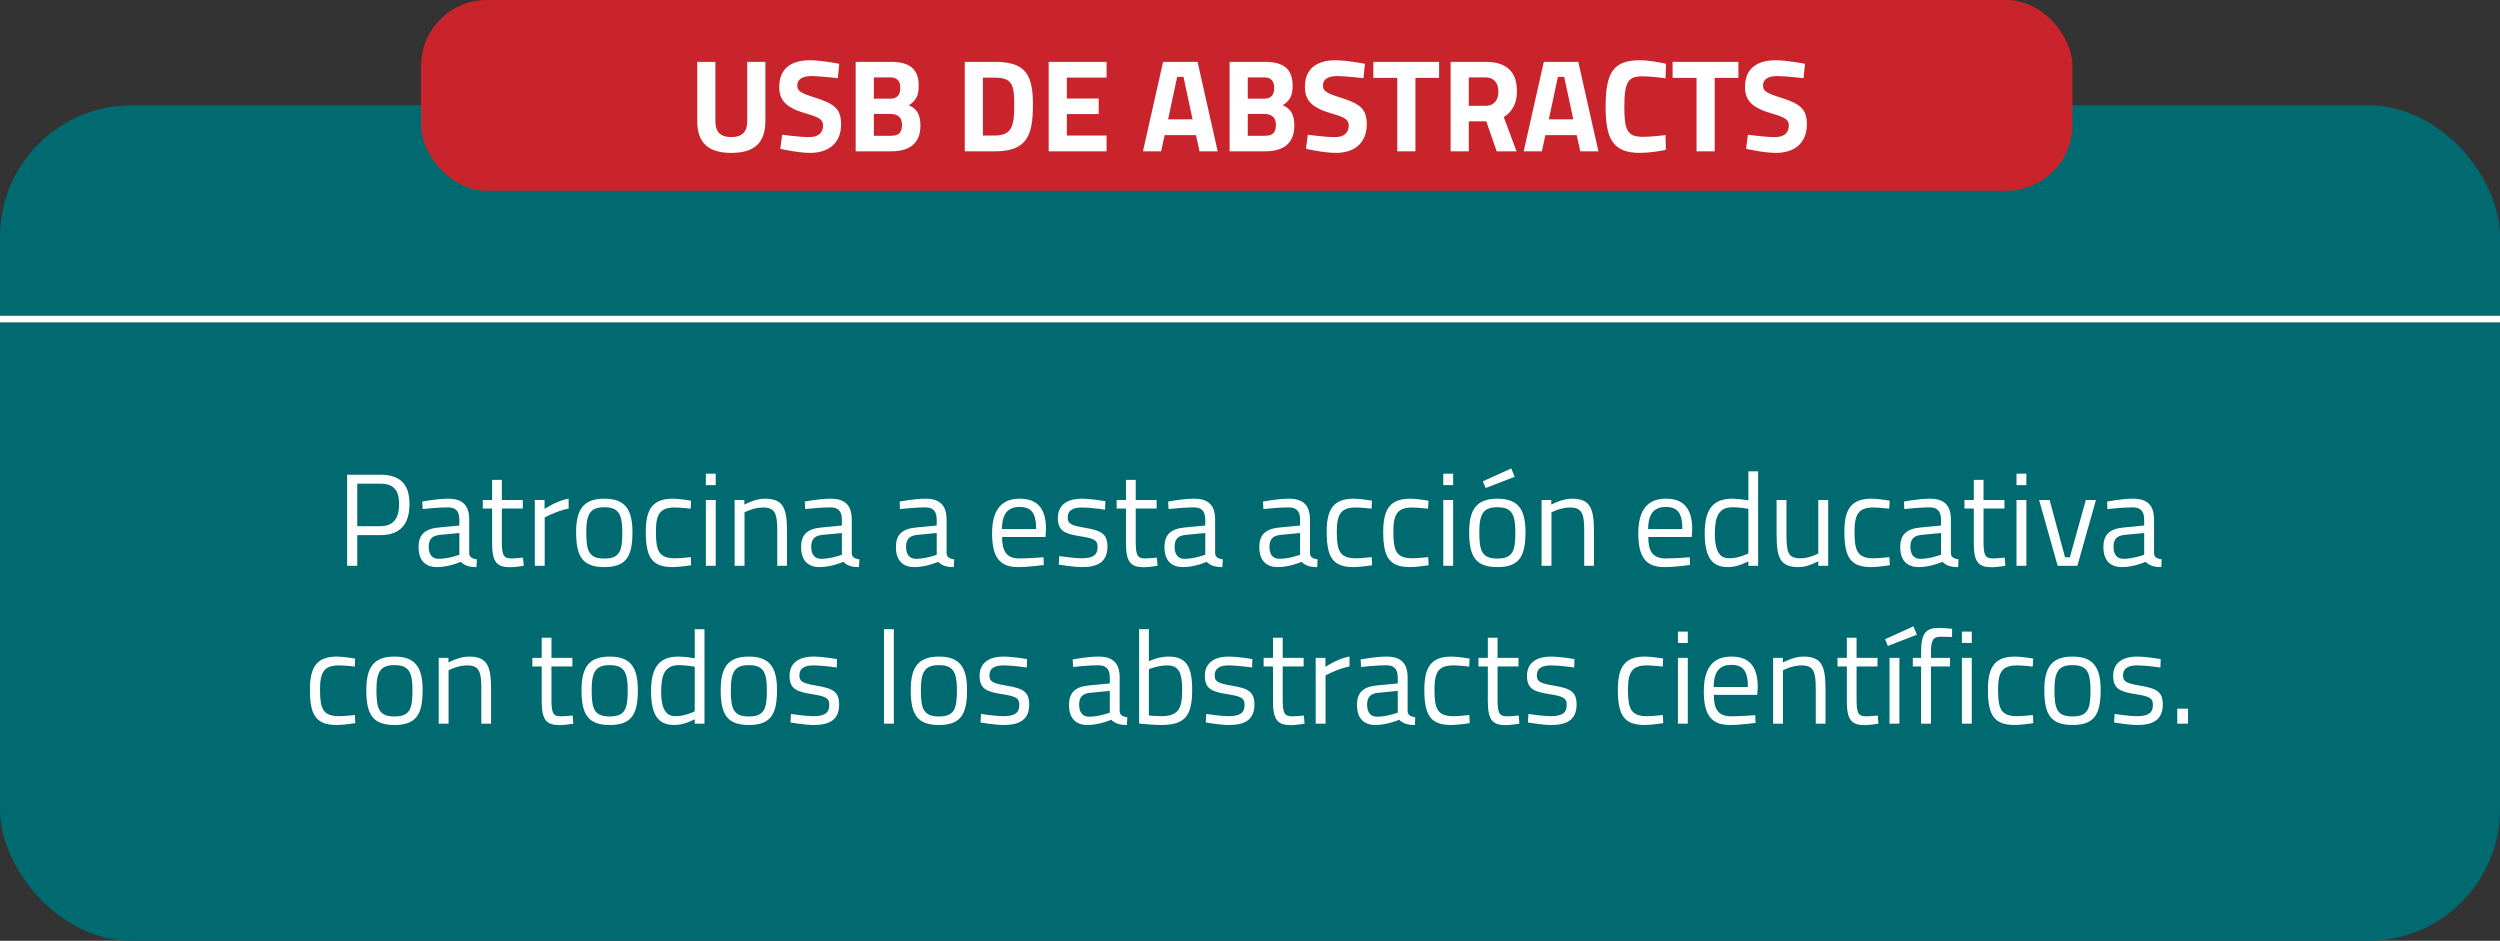
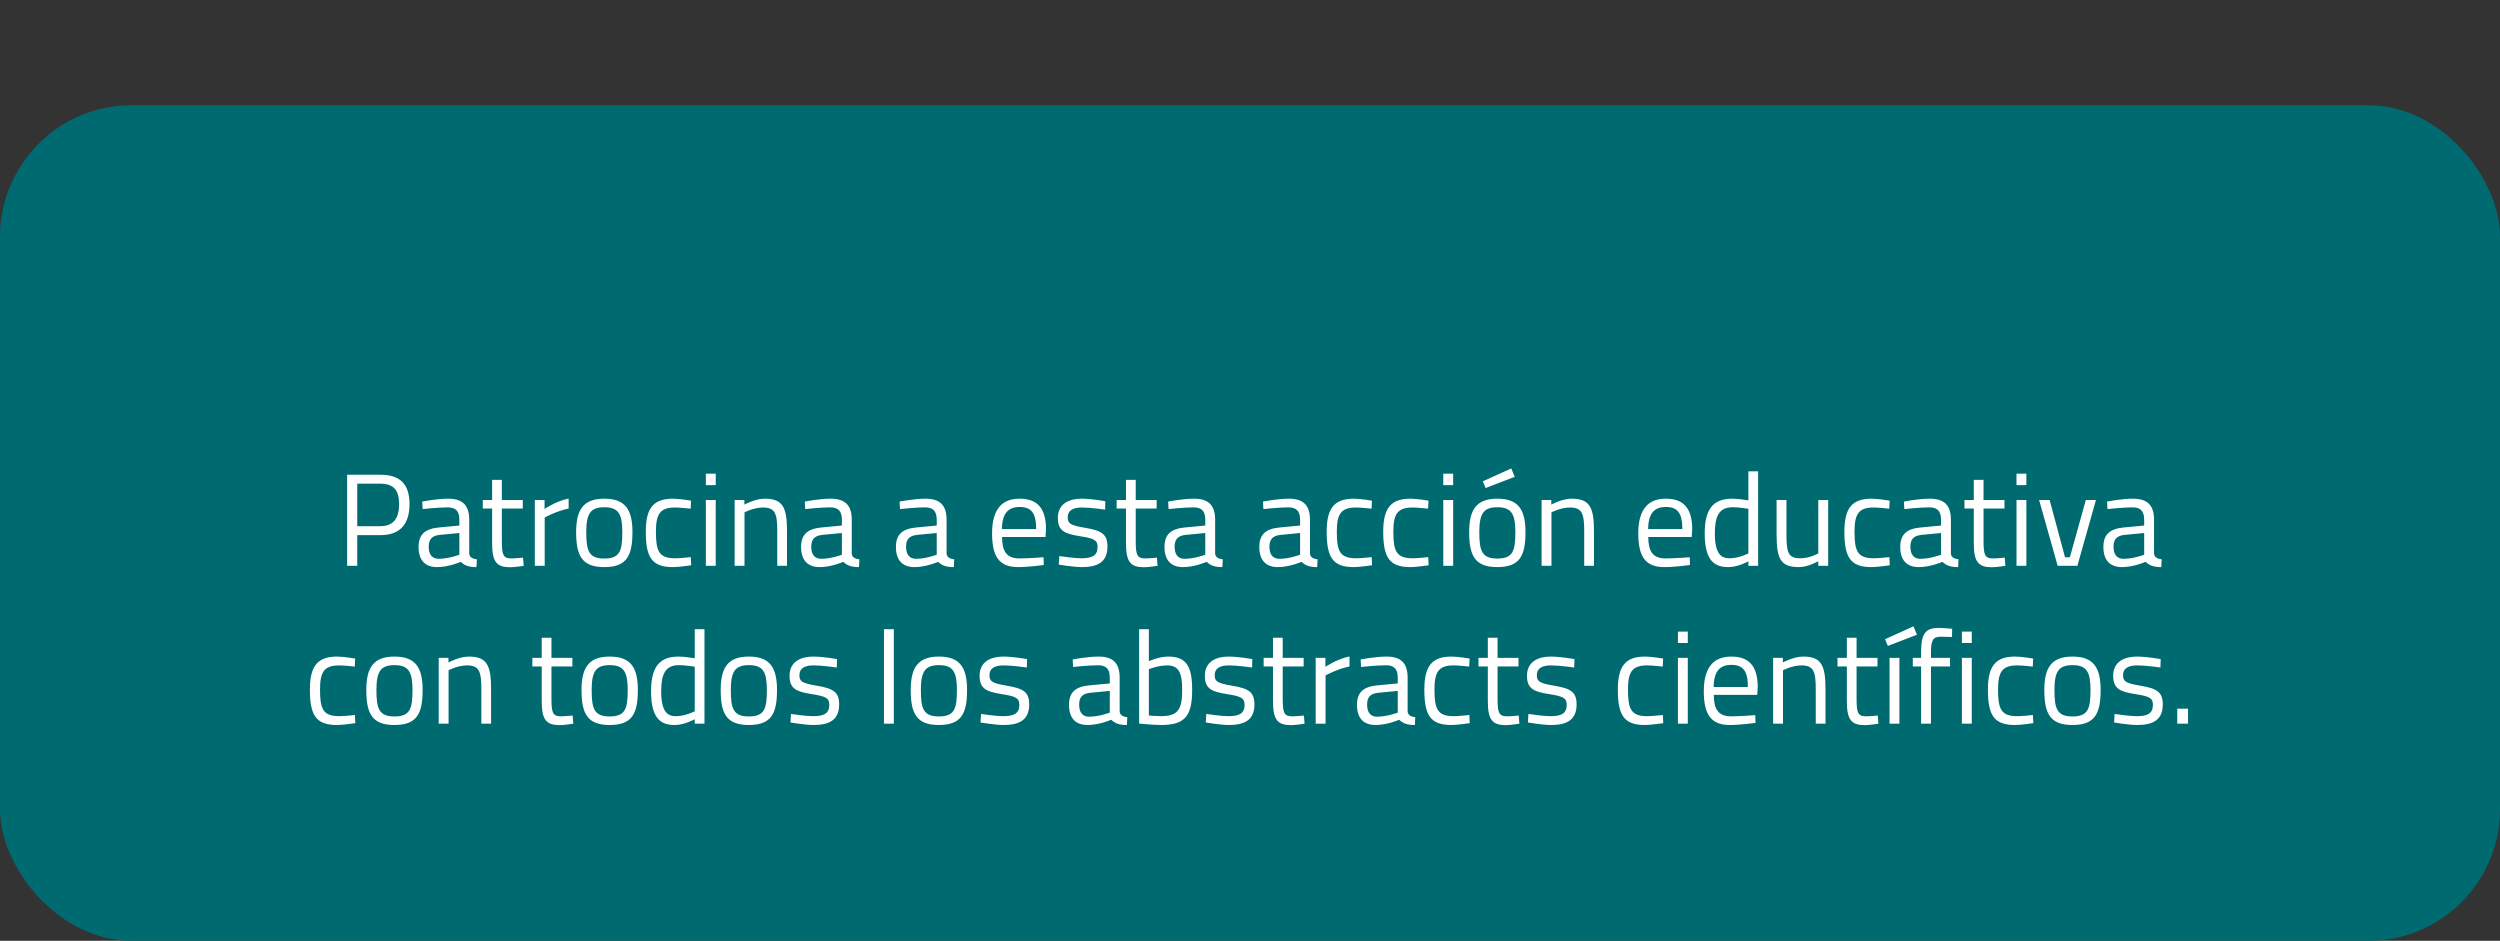
<svg xmlns="http://www.w3.org/2000/svg" width="380" height="143" viewBox="0 0 380 143" fill="none">
  <rect x="0" y="0" width="380" height="143" fill="#333333" stroke="none" />
  <rect y="16" width="380" height="127" rx="20" fill="#006A71" />
  <path d="M57.825 81.34H54.304V86H52.764V72.16H57.825C60.844 72.16 62.245 73.62 62.245 76.62C62.245 79.64 60.844 81.34 57.825 81.34ZM54.304 79.98H57.804C59.825 79.98 60.664 78.76 60.664 76.62C60.664 74.5 59.825 73.52 57.804 73.52H54.304V79.98ZM71.322 79.02V84.14C71.362 84.72 71.842 84.94 72.482 85.02L72.422 86.2C71.362 86.2 70.642 86 70.042 85.4C70.042 85.4 68.242 86.2 66.442 86.2C64.622 86.2 63.622 85.16 63.622 83.14C63.622 81.22 64.622 80.38 66.682 80.18L69.822 79.88V79.02C69.822 77.62 69.222 77.12 68.022 77.12C66.622 77.12 64.242 77.38 64.242 77.38L64.182 76.24C64.182 76.24 66.382 75.8 68.102 75.8C70.362 75.8 71.322 76.84 71.322 79.02ZM69.822 81.02L66.862 81.3C65.642 81.42 65.162 82 65.162 83.1C65.162 84.26 65.662 84.94 66.682 84.94C68.162 84.94 69.822 84.32 69.822 84.32V81.02ZM79.462 77.3H76.282V82.08C76.282 84.26 76.422 84.88 77.722 84.88C78.282 84.88 79.502 84.76 79.502 84.76L79.602 86C79.602 86 78.262 86.22 77.562 86.22C75.502 86.22 74.802 85.44 74.802 82.56V77.3H73.382V76H74.802V72.94H76.282V76H79.462V77.3ZM81.293 86V76H82.773V77.36C82.773 77.36 84.513 76.16 86.433 75.78V77.3C84.553 77.68 82.793 78.66 82.793 78.66V86H81.293ZM91.852 75.8C95.032 75.8 96.132 77.44 96.132 80.88C96.132 84.52 95.232 86.2 91.852 86.2C88.492 86.2 87.572 84.52 87.572 80.88C87.572 77.44 88.692 75.8 91.852 75.8ZM91.852 84.9C94.232 84.9 94.592 83.72 94.592 80.88C94.592 78.1 93.992 77.1 91.852 77.1C89.732 77.1 89.112 78.1 89.112 80.88C89.112 83.72 89.492 84.9 91.852 84.9ZM102.319 75.8C103.239 75.8 105.039 76.1 105.039 76.1L104.979 77.32C104.979 77.32 103.379 77.14 102.619 77.14C100.319 77.14 99.699 78.14 99.699 80.82C99.699 83.78 100.159 84.86 102.639 84.86C103.399 84.86 104.999 84.68 104.999 84.68L105.059 85.92C105.059 85.92 103.199 86.2 102.279 86.2C99.099 86.2 98.159 84.74 98.159 80.82C98.159 77.2 99.339 75.8 102.319 75.8ZM107.29 86V76H108.79V86H107.29ZM107.29 73.74V72H108.79V73.74H107.29ZM113.165 86H111.665V76H113.145V76.7C113.145 76.7 114.765 75.8 116.245 75.8C119.005 75.8 119.625 77.16 119.625 80.72V86H118.145V80.76C118.145 78.12 117.845 77.14 115.985 77.14C114.545 77.14 113.165 77.88 113.165 77.88V86ZM129.467 79.02V84.14C129.507 84.72 129.987 84.94 130.627 85.02L130.567 86.2C129.507 86.2 128.787 86 128.187 85.4C128.187 85.4 126.387 86.2 124.587 86.2C122.767 86.2 121.767 85.16 121.767 83.14C121.767 81.22 122.767 80.38 124.827 80.18L127.967 79.88V79.02C127.967 77.62 127.367 77.12 126.167 77.12C124.767 77.12 122.387 77.38 122.387 77.38L122.327 76.24C122.327 76.24 124.527 75.8 126.247 75.8C128.507 75.8 129.467 76.84 129.467 79.02ZM127.967 81.02L125.007 81.3C123.787 81.42 123.307 82 123.307 83.1C123.307 84.26 123.807 84.94 124.827 84.94C126.307 84.94 127.967 84.32 127.967 84.32V81.02ZM143.881 79.02V84.14C143.921 84.72 144.401 84.94 145.041 85.02L144.981 86.2C143.921 86.2 143.201 86 142.601 85.4C142.601 85.4 140.801 86.2 139.001 86.2C137.181 86.2 136.181 85.16 136.181 83.14C136.181 81.22 137.181 80.38 139.241 80.18L142.381 79.88V79.02C142.381 77.62 141.781 77.12 140.581 77.12C139.181 77.12 136.801 77.38 136.801 77.38L136.741 76.24C136.741 76.24 138.941 75.8 140.661 75.8C142.921 75.8 143.881 76.84 143.881 79.02ZM142.381 81.02L139.421 81.3C138.201 81.42 137.721 82 137.721 83.1C137.721 84.26 138.221 84.94 139.241 84.94C140.721 84.94 142.381 84.32 142.381 84.32V81.02ZM154.935 84.88C156.435 84.88 158.615 84.7 158.615 84.7L158.655 85.88C158.655 85.88 156.375 86.2 154.755 86.2C151.775 86.2 150.795 84.46 150.795 81.06C150.795 77.26 152.435 75.8 154.975 75.8C157.635 75.8 158.995 77.2 158.995 80.48L158.915 81.62H152.315C152.315 83.76 152.975 84.88 154.935 84.88ZM152.295 80.42H157.495C157.495 77.94 156.735 77.06 154.975 77.06C153.275 77.06 152.315 78 152.295 80.42ZM168.013 76.18L167.973 77.46C167.973 77.46 165.753 77.14 164.473 77.14C163.233 77.14 162.293 77.48 162.293 78.66C162.293 79.6 162.773 79.86 164.893 80.22C167.393 80.64 168.333 81.14 168.333 83.08C168.333 85.42 166.853 86.2 164.453 86.2C163.173 86.2 160.933 85.82 160.933 85.82L161.013 84.52C161.013 84.52 163.293 84.86 164.313 84.86C165.953 84.86 166.833 84.5 166.833 83.14C166.833 82.1 166.313 81.84 164.133 81.5C161.873 81.14 160.793 80.72 160.793 78.72C160.793 76.52 162.573 75.8 164.393 75.8C165.893 75.8 168.013 76.18 168.013 76.18ZM175.809 77.3H172.629V82.08C172.629 84.26 172.769 84.88 174.069 84.88C174.629 84.88 175.849 84.76 175.849 84.76L175.949 86C175.949 86 174.609 86.22 173.909 86.22C171.849 86.22 171.149 85.44 171.149 82.56V77.3H169.729V76H171.149V72.94H172.629V76H175.809V77.3ZM184.701 79.02V84.14C184.741 84.72 185.221 84.94 185.861 85.02L185.801 86.2C184.741 86.2 184.021 86 183.421 85.4C183.421 85.4 181.621 86.2 179.821 86.2C178.001 86.2 177.001 85.16 177.001 83.14C177.001 81.22 178.001 80.38 180.061 80.18L183.201 79.88V79.02C183.201 77.62 182.601 77.12 181.401 77.12C180.001 77.12 177.621 77.38 177.621 77.38L177.561 76.24C177.561 76.24 179.761 75.8 181.481 75.8C183.741 75.8 184.701 76.84 184.701 79.02ZM183.201 81.02L180.241 81.3C179.021 81.42 178.541 82 178.541 83.1C178.541 84.26 179.041 84.94 180.061 84.94C181.541 84.94 183.201 84.32 183.201 84.32V81.02ZM199.115 79.02V84.14C199.155 84.72 199.635 84.94 200.275 85.02L200.215 86.2C199.155 86.2 198.435 86 197.835 85.4C197.835 85.4 196.035 86.2 194.235 86.2C192.415 86.2 191.415 85.16 191.415 83.14C191.415 81.22 192.415 80.38 194.475 80.18L197.615 79.88V79.02C197.615 77.62 197.015 77.12 195.815 77.12C194.415 77.12 192.035 77.38 192.035 77.38L191.975 76.24C191.975 76.24 194.175 75.8 195.895 75.8C198.155 75.8 199.115 76.84 199.115 79.02ZM197.615 81.02L194.655 81.3C193.435 81.42 192.955 82 192.955 83.1C192.955 84.26 193.455 84.94 194.475 84.94C195.955 84.94 197.615 84.32 197.615 84.32V81.02ZM205.815 75.8C206.735 75.8 208.535 76.1 208.535 76.1L208.475 77.32C208.475 77.32 206.875 77.14 206.115 77.14C203.815 77.14 203.195 78.14 203.195 80.82C203.195 83.78 203.655 84.86 206.135 84.86C206.895 84.86 208.495 84.68 208.495 84.68L208.555 85.92C208.555 85.92 206.695 86.2 205.775 86.2C202.595 86.2 201.655 84.74 201.655 80.82C201.655 77.2 202.835 75.8 205.815 75.8ZM214.409 75.8C215.329 75.8 217.129 76.1 217.129 76.1L217.069 77.32C217.069 77.32 215.469 77.14 214.709 77.14C212.409 77.14 211.789 78.14 211.789 80.82C211.789 83.78 212.249 84.86 214.729 84.86C215.489 84.86 217.089 84.68 217.089 84.68L217.149 85.92C217.149 85.92 215.289 86.2 214.369 86.2C211.189 86.2 210.249 84.74 210.249 80.82C210.249 77.2 211.429 75.8 214.409 75.8ZM219.379 86V76H220.879V86H219.379ZM219.379 73.74V72H220.879V73.74H219.379ZM227.594 75.8C230.774 75.8 231.874 77.44 231.874 80.88C231.874 84.52 230.974 86.2 227.594 86.2C224.234 86.2 223.314 84.52 223.314 80.88C223.314 77.44 224.434 75.8 227.594 75.8ZM227.594 84.9C229.974 84.9 230.334 83.72 230.334 80.88C230.334 78.1 229.734 77.1 227.594 77.1C225.474 77.1 224.854 78.1 224.854 80.88C224.854 83.72 225.234 84.9 227.594 84.9ZM225.394 73.16L225.814 74.18L230.234 72.48L229.714 71.2L225.394 73.16ZM235.821 86H234.321V76H235.801V76.7C235.801 76.7 237.421 75.8 238.901 75.8C241.661 75.8 242.281 77.16 242.281 80.72V86H240.801V80.76C240.801 78.12 240.501 77.14 238.641 77.14C237.201 77.14 235.821 77.88 235.821 77.88V86ZM253.158 84.88C254.658 84.88 256.838 84.7 256.838 84.7L256.878 85.88C256.878 85.88 254.598 86.2 252.978 86.2C249.998 86.2 249.018 84.46 249.018 81.06C249.018 77.26 250.658 75.8 253.198 75.8C255.858 75.8 257.218 77.2 257.218 80.48L257.138 81.62H250.538C250.538 83.76 251.198 84.88 253.158 84.88ZM250.518 80.42H255.718C255.718 77.94 254.958 77.06 253.198 77.06C251.498 77.06 250.538 78 250.518 80.42ZM267.235 71.64V86H265.755V85.32C265.755 85.32 264.215 86.2 262.715 86.2C260.755 86.2 259.115 85.4 259.115 81.08C259.115 77.56 260.255 75.8 263.295 75.8C264.155 75.8 265.455 76 265.755 76.06V71.64H267.235ZM262.895 84.86C264.315 84.86 265.755 84.12 265.755 84.12V77.34C265.435 77.28 264.195 77.1 263.375 77.1C261.275 77.1 260.655 78.48 260.655 81.08C260.655 84.32 261.715 84.86 262.895 84.86ZM276.381 76H277.881V86H276.381V85.3C276.381 85.3 274.881 86.2 273.421 86.2C270.621 86.2 270.041 84.9 270.041 81.22V76H271.541V81.2C271.541 83.96 271.781 84.86 273.641 84.86C275.121 84.86 276.381 84.12 276.381 84.12V76ZM284.506 75.8C285.426 75.8 287.226 76.1 287.226 76.1L287.166 77.32C287.166 77.32 285.566 77.14 284.806 77.14C282.506 77.14 281.886 78.14 281.886 80.82C281.886 83.78 282.346 84.86 284.826 84.86C285.586 84.86 287.186 84.68 287.186 84.68L287.246 85.92C287.246 85.92 285.386 86.2 284.466 86.2C281.286 86.2 280.346 84.74 280.346 80.82C280.346 77.2 281.526 75.8 284.506 75.8ZM296.537 79.02V84.14C296.577 84.72 297.057 84.94 297.697 85.02L297.637 86.2C296.577 86.2 295.857 86 295.257 85.4C295.257 85.4 293.457 86.2 291.657 86.2C289.837 86.2 288.837 85.16 288.837 83.14C288.837 81.22 289.837 80.38 291.897 80.18L295.037 79.88V79.02C295.037 77.62 294.437 77.12 293.237 77.12C291.837 77.12 289.457 77.38 289.457 77.38L289.397 76.24C289.397 76.24 291.597 75.8 293.317 75.8C295.577 75.8 296.537 76.84 296.537 79.02ZM295.037 81.02L292.077 81.3C290.857 81.42 290.377 82 290.377 83.1C290.377 84.26 290.877 84.94 291.897 84.94C293.377 84.94 295.037 84.32 295.037 84.32V81.02ZM304.677 77.3H301.497V82.08C301.497 84.26 301.637 84.88 302.937 84.88C303.497 84.88 304.717 84.76 304.717 84.76L304.817 86C304.817 86 303.477 86.22 302.777 86.22C300.717 86.22 300.017 85.44 300.017 82.56V77.3H298.597V76H300.017V72.94H301.497V76H304.677V77.3ZM306.508 86V76H308.008V86H306.508ZM306.508 73.74V72H308.008V73.74H306.508ZM309.943 76H311.543L313.883 84.7H314.623L317.043 76H318.583L315.763 86H312.763L309.943 76ZM327.416 79.02V84.14C327.456 84.72 327.936 84.94 328.576 85.02L328.516 86.2C327.456 86.2 326.736 86 326.136 85.4C326.136 85.4 324.336 86.2 322.536 86.2C320.716 86.2 319.716 85.16 319.716 83.14C319.716 81.22 320.716 80.38 322.776 80.18L325.916 79.88V79.02C325.916 77.62 325.316 77.12 324.116 77.12C322.716 77.12 320.336 77.38 320.336 77.38L320.276 76.24C320.276 76.24 322.476 75.8 324.196 75.8C326.456 75.8 327.416 76.84 327.416 79.02ZM325.916 81.02L322.956 81.3C321.736 81.42 321.256 82 321.256 83.1C321.256 84.26 321.756 84.94 322.776 84.94C324.256 84.94 325.916 84.32 325.916 84.32V81.02ZM51.264 99.8C52.184 99.8 53.984 100.1 53.984 100.1L53.924 101.32C53.924 101.32 52.324 101.14 51.564 101.14C49.264 101.14 48.644 102.14 48.644 104.82C48.644 107.78 49.104 108.86 51.584 108.86C52.344 108.86 53.944 108.68 53.944 108.68L54.004 109.92C54.004 109.92 52.144 110.2 51.224 110.2C48.044 110.2 47.104 108.74 47.104 104.82C47.104 101.2 48.284 99.8 51.264 99.8ZM59.958 99.8C63.138 99.8 64.238 101.44 64.238 104.88C64.238 108.52 63.338 110.2 59.958 110.2C56.598 110.2 55.678 108.52 55.678 104.88C55.678 101.44 56.798 99.8 59.958 99.8ZM59.958 108.9C62.338 108.9 62.698 107.72 62.698 104.88C62.698 102.1 62.098 101.1 59.958 101.1C57.838 101.1 57.218 102.1 57.218 104.88C57.218 107.72 57.598 108.9 59.958 108.9ZM68.184 110H66.684V100H68.164V100.7C68.164 100.7 69.784 99.8 71.264 99.8C74.024 99.8 74.644 101.16 74.644 104.72V110H73.164V104.76C73.164 102.12 72.864 101.14 71.004 101.14C69.564 101.14 68.184 101.88 68.184 101.88V110ZM87.001 101.3H83.821V106.08C83.821 108.26 83.961 108.88 85.261 108.88C85.821 108.88 87.041 108.76 87.041 108.76L87.141 110C87.141 110 85.801 110.22 85.101 110.22C83.041 110.22 82.341 109.44 82.341 106.56V101.3H80.921V100H82.341V96.94H83.821V100H87.001V101.3ZM92.673 99.8C95.853 99.8 96.953 101.44 96.953 104.88C96.953 108.52 96.053 110.2 92.673 110.2C89.313 110.2 88.393 108.52 88.393 104.88C88.393 101.44 89.513 99.8 92.673 99.8ZM92.673 108.9C95.053 108.9 95.413 107.72 95.413 104.88C95.413 102.1 94.813 101.1 92.673 101.1C90.553 101.1 89.933 102.1 89.933 104.88C89.933 107.72 90.313 108.9 92.673 108.9ZM107.079 95.64V110H105.599V109.32C105.599 109.32 104.059 110.2 102.559 110.2C100.599 110.2 98.959 109.4 98.959 105.08C98.959 101.56 100.099 99.8 103.139 99.8C103.999 99.8 105.299 100 105.599 100.06V95.64H107.079ZM102.739 108.86C104.159 108.86 105.599 108.12 105.599 108.12V101.34C105.279 101.28 104.039 101.1 103.219 101.1C101.119 101.1 100.499 102.48 100.499 105.08C100.499 108.32 101.559 108.86 102.739 108.86ZM113.825 99.8C117.005 99.8 118.105 101.44 118.105 104.88C118.105 108.52 117.205 110.2 113.825 110.2C110.465 110.2 109.545 108.52 109.545 104.88C109.545 101.44 110.665 99.8 113.825 99.8ZM113.825 108.9C116.205 108.9 116.565 107.72 116.565 104.88C116.565 102.1 115.965 101.1 113.825 101.1C111.705 101.1 111.085 102.1 111.085 104.88C111.085 107.72 111.465 108.9 113.825 108.9ZM127.231 100.18L127.191 101.46C127.191 101.46 124.971 101.14 123.691 101.14C122.451 101.14 121.511 101.48 121.511 102.66C121.511 103.6 121.991 103.86 124.111 104.22C126.611 104.64 127.551 105.14 127.551 107.08C127.551 109.42 126.071 110.2 123.671 110.2C122.391 110.2 120.151 109.82 120.151 109.82L120.231 108.52C120.231 108.52 122.511 108.86 123.531 108.86C125.171 108.86 126.051 108.5 126.051 107.14C126.051 106.1 125.531 105.84 123.351 105.5C121.091 105.14 120.011 104.72 120.011 102.72C120.011 100.52 121.791 99.8 123.611 99.8C125.111 99.8 127.231 100.18 127.231 100.18ZM134.363 110V95.64H135.863V110H134.363ZM142.712 99.8C145.892 99.8 146.992 101.44 146.992 104.88C146.992 108.52 146.092 110.2 142.712 110.2C139.352 110.2 138.432 108.52 138.432 104.88C138.432 101.44 139.552 99.8 142.712 99.8ZM142.712 108.9C145.092 108.9 145.452 107.72 145.452 104.88C145.452 102.1 144.852 101.1 142.712 101.1C140.592 101.1 139.972 102.1 139.972 104.88C139.972 107.72 140.352 108.9 142.712 108.9ZM156.118 100.18L156.078 101.46C156.078 101.46 153.858 101.14 152.578 101.14C151.338 101.14 150.398 101.48 150.398 102.66C150.398 103.6 150.878 103.86 152.998 104.22C155.498 104.64 156.438 105.14 156.438 107.08C156.438 109.42 154.958 110.2 152.558 110.2C151.278 110.2 149.038 109.82 149.038 109.82L149.118 108.52C149.118 108.52 151.398 108.86 152.418 108.86C154.058 108.86 154.938 108.5 154.938 107.14C154.938 106.1 154.418 105.84 152.238 105.5C149.978 105.14 148.898 104.72 148.898 102.72C148.898 100.52 150.678 99.8 152.498 99.8C153.998 99.8 156.118 100.18 156.118 100.18ZM170.189 103.02V108.14C170.229 108.72 170.709 108.94 171.349 109.02L171.289 110.2C170.229 110.2 169.509 110 168.909 109.4C168.909 109.4 167.109 110.2 165.309 110.2C163.489 110.2 162.489 109.16 162.489 107.14C162.489 105.22 163.489 104.38 165.549 104.18L168.689 103.88V103.02C168.689 101.62 168.089 101.12 166.889 101.12C165.489 101.12 163.109 101.38 163.109 101.38L163.049 100.24C163.049 100.24 165.249 99.8 166.969 99.8C169.229 99.8 170.189 100.84 170.189 103.02ZM168.689 105.02L165.729 105.3C164.509 105.42 164.029 106 164.029 107.1C164.029 108.26 164.529 108.94 165.549 108.94C167.029 108.94 168.689 108.32 168.689 108.32V105.02ZM177.569 99.8C180.289 99.8 181.209 101.24 181.209 104.84C181.209 108.82 180.129 110.2 176.489 110.2C175.289 110.2 173.149 109.98 173.149 109.98V95.64H174.629V100.5C174.629 100.5 176.149 99.8 177.569 99.8ZM176.469 108.86C179.209 108.86 179.689 107.64 179.689 104.84C179.689 102.26 179.169 101.14 177.409 101.14C176.029 101.14 174.629 101.72 174.629 101.72V108.76C174.629 108.76 175.929 108.86 176.469 108.86ZM190.356 100.18L190.316 101.46C190.316 101.46 188.096 101.14 186.816 101.14C185.576 101.14 184.636 101.48 184.636 102.66C184.636 103.6 185.116 103.86 187.236 104.22C189.736 104.64 190.676 105.14 190.676 107.08C190.676 109.42 189.196 110.2 186.796 110.2C185.516 110.2 183.276 109.82 183.276 109.82L183.356 108.52C183.356 108.52 185.636 108.86 186.656 108.86C188.296 108.86 189.176 108.5 189.176 107.14C189.176 106.1 188.656 105.84 186.476 105.5C184.216 105.14 183.136 104.72 183.136 102.72C183.136 100.52 184.916 99.8 186.736 99.8C188.236 99.8 190.356 100.18 190.356 100.18ZM198.153 101.3H194.973V106.08C194.973 108.26 195.113 108.88 196.413 108.88C196.973 108.88 198.193 108.76 198.193 108.76L198.293 110C198.293 110 196.953 110.22 196.253 110.22C194.193 110.22 193.493 109.44 193.493 106.56V101.3H192.073V100H193.493V96.94H194.973V100H198.153V101.3ZM199.985 110V100H201.465V101.36C201.465 101.36 203.205 100.16 205.125 99.78V101.3C203.245 101.68 201.485 102.66 201.485 102.66V110H199.985ZM213.959 103.02V108.14C213.999 108.72 214.479 108.94 215.119 109.02L215.059 110.2C213.999 110.2 213.279 110 212.679 109.4C212.679 109.4 210.879 110.2 209.079 110.2C207.259 110.2 206.259 109.16 206.259 107.14C206.259 105.22 207.259 104.38 209.319 104.18L212.459 103.88V103.02C212.459 101.62 211.859 101.12 210.659 101.12C209.259 101.12 206.879 101.38 206.879 101.38L206.819 100.24C206.819 100.24 209.019 99.8 210.739 99.8C212.999 99.8 213.959 100.84 213.959 103.02ZM212.459 105.02L209.499 105.3C208.279 105.42 207.799 106 207.799 107.1C207.799 108.26 208.299 108.94 209.319 108.94C210.799 108.94 212.459 108.32 212.459 108.32V105.02ZM220.659 99.8C221.579 99.8 223.379 100.1 223.379 100.1L223.319 101.32C223.319 101.32 221.719 101.14 220.959 101.14C218.659 101.14 218.039 102.14 218.039 104.82C218.039 107.78 218.499 108.86 220.979 108.86C221.739 108.86 223.339 108.68 223.339 108.68L223.399 109.92C223.399 109.92 221.539 110.2 220.619 110.2C217.439 110.2 216.499 108.74 216.499 104.82C216.499 101.2 217.679 99.8 220.659 99.8ZM230.809 101.3H227.629V106.08C227.629 108.26 227.769 108.88 229.069 108.88C229.629 108.88 230.849 108.76 230.849 108.76L230.949 110C230.949 110 229.609 110.22 228.909 110.22C226.849 110.22 226.149 109.44 226.149 106.56V101.3H224.729V100H226.149V96.94H227.629V100H230.809V101.3ZM239.321 100.18L239.281 101.46C239.281 101.46 237.061 101.14 235.781 101.14C234.541 101.14 233.601 101.48 233.601 102.66C233.601 103.6 234.081 103.86 236.201 104.22C238.701 104.64 239.641 105.14 239.641 107.08C239.641 109.42 238.161 110.2 235.761 110.2C234.481 110.2 232.241 109.82 232.241 109.82L232.321 108.52C232.321 108.52 234.601 108.86 235.621 108.86C237.261 108.86 238.141 108.5 238.141 107.14C238.141 106.1 237.621 105.84 235.441 105.5C233.181 105.14 232.101 104.72 232.101 102.72C232.101 100.52 233.881 99.8 235.701 99.8C237.201 99.8 239.321 100.18 239.321 100.18ZM250.073 99.8C250.993 99.8 252.793 100.1 252.793 100.1L252.733 101.32C252.733 101.32 251.133 101.14 250.373 101.14C248.073 101.14 247.453 102.14 247.453 104.82C247.453 107.78 247.913 108.86 250.393 108.86C251.153 108.86 252.753 108.68 252.753 108.68L252.813 109.92C252.813 109.92 250.953 110.2 250.033 110.2C246.853 110.2 245.913 108.74 245.913 104.82C245.913 101.2 247.093 99.8 250.073 99.8ZM255.044 110V100H256.544V110H255.044ZM255.044 97.74V96H256.544V97.74H255.044ZM263.119 108.88C264.619 108.88 266.799 108.7 266.799 108.7L266.839 109.88C266.839 109.88 264.559 110.2 262.939 110.2C259.959 110.2 258.979 108.46 258.979 105.06C258.979 101.26 260.619 99.8 263.159 99.8C265.819 99.8 267.179 101.2 267.179 104.48L267.099 105.62H260.499C260.499 107.76 261.159 108.88 263.119 108.88ZM260.479 104.42H265.679C265.679 101.94 264.919 101.06 263.159 101.06C261.459 101.06 260.499 102 260.479 104.42ZM271.016 110H269.516V100H270.996V100.7C270.996 100.7 272.616 99.8 274.096 99.8C276.856 99.8 277.476 101.16 277.476 104.72V110H275.996V104.76C275.996 102.12 275.696 101.14 273.836 101.14C272.396 101.14 271.016 101.88 271.016 101.88V110ZM285.38 101.3H282.2V106.08C282.2 108.26 282.34 108.88 283.64 108.88C284.2 108.88 285.42 108.76 285.42 108.76L285.52 110C285.52 110 284.18 110.22 283.48 110.22C281.42 110.22 280.72 109.44 280.72 106.56V101.3H279.3V100H280.72V96.94H282.2V100H285.38V101.3ZM286.531 97.16L286.951 98.18L291.371 96.48L290.851 95.2L286.531 97.16ZM287.211 100H288.711V110H287.211V100ZM293.506 101.3V110H292.006V101.3H290.746V100H292.006V99.1C292.006 96.22 292.746 95.44 294.706 95.44C295.386 95.44 296.726 95.58 296.726 95.58L296.706 96.82C296.706 96.82 295.586 96.78 294.986 96.78C293.866 96.78 293.506 97.26 293.506 99.12V100H296.406V101.3H293.506ZM298.208 110V100H299.708V110H298.208ZM298.208 97.74V96H299.708V97.74H298.208ZM306.323 99.8C307.243 99.8 309.043 100.1 309.043 100.1L308.983 101.32C308.983 101.32 307.383 101.14 306.623 101.14C304.323 101.14 303.703 102.14 303.703 104.82C303.703 107.78 304.163 108.86 306.643 108.86C307.403 108.86 309.003 108.68 309.003 108.68L309.063 109.92C309.063 109.92 307.203 110.2 306.283 110.2C303.103 110.2 302.163 108.74 302.163 104.82C302.163 101.2 303.343 99.8 306.323 99.8ZM315.016 99.8C318.196 99.8 319.296 101.44 319.296 104.88C319.296 108.52 318.396 110.2 315.016 110.2C311.656 110.2 310.736 108.52 310.736 104.88C310.736 101.44 311.856 99.8 315.016 99.8ZM315.016 108.9C317.396 108.9 317.756 107.72 317.756 104.88C317.756 102.1 317.156 101.1 315.016 101.1C312.896 101.1 312.276 102.1 312.276 104.88C312.276 107.72 312.656 108.9 315.016 108.9ZM328.423 100.18L328.383 101.46C328.383 101.46 326.163 101.14 324.883 101.14C323.643 101.14 322.703 101.48 322.703 102.66C322.703 103.6 323.183 103.86 325.303 104.22C327.803 104.64 328.743 105.14 328.743 107.08C328.743 109.42 327.263 110.2 324.863 110.2C323.583 110.2 321.343 109.82 321.343 109.82L321.423 108.52C321.423 108.52 323.703 108.86 324.723 108.86C326.363 108.86 327.243 108.5 327.243 107.14C327.243 106.1 326.723 105.84 324.543 105.5C322.283 105.14 321.203 104.72 321.203 102.72C321.203 100.52 322.983 99.8 324.803 99.8C326.303 99.8 328.423 100.18 328.423 100.18ZM330.94 110V107.72H332.58V110H330.94Z" fill="white" />
-   <rect x="64" width="251" height="29" rx="10" fill="#C9242B" />
-   <path d="M108.739 18.46C108.739 20.08 109.539 20.84 111.159 20.84C112.779 20.84 113.579 20.06 113.579 18.46V9.4H116.339V18.4C116.339 21.8 114.559 23.24 111.159 23.24C107.759 23.24 105.979 21.8 105.979 18.4V9.4H108.739V18.46ZM127.565 9.7L127.345 11.88C127.345 11.88 124.525 11.56 123.365 11.56C121.885 11.56 121.185 12.1 121.185 13C121.185 13.86 121.725 14.16 124.005 14.88C126.945 15.82 127.845 16.64 127.845 18.9C127.845 21.86 125.825 23.24 123.145 23.24C121.285 23.24 118.605 22.62 118.605 22.62L118.885 20.48C118.885 20.48 121.565 20.84 122.985 20.84C124.465 20.84 125.105 20.14 125.105 19.08C125.105 18.24 124.625 17.86 122.665 17.3C119.605 16.42 118.445 15.38 118.445 13.2C118.445 10.38 120.325 9.16 123.085 9.16C124.905 9.16 127.565 9.7 127.565 9.7ZM130.064 9.4H135.404C138.144 9.4 139.644 10.4 139.644 13C139.644 14.54 139.224 15.32 138.144 16C139.304 16.5 139.904 17.34 139.904 19.1C139.904 21.82 138.204 23 135.484 23H130.064V9.4ZM135.344 17.32H132.824V20.64H135.344C136.484 20.64 137.104 20.3 137.104 18.96C137.104 17.84 136.444 17.32 135.344 17.32ZM135.264 11.76H132.824V15H135.284C136.364 15 136.844 14.44 136.844 13.36C136.844 12.24 136.304 11.76 135.264 11.76ZM151.226 23H146.646V9.4H151.226C155.966 9.4 157.006 11.42 157.006 15.94C157.006 20.58 156.106 23 151.226 23ZM154.166 15.94C154.166 12.96 153.906 11.8 151.226 11.8H149.406V20.6H151.226C153.906 20.6 154.166 18.96 154.166 15.94ZM159.4 23V9.4H168.2V11.8H162.16V14.98H167V17.34H162.16V20.6H168.2V23H159.4ZM173.729 23L176.789 9.4H182.029L185.089 23H182.329L181.789 20.54H177.029L176.489 23H173.729ZM178.929 11.68L177.549 18.14H181.269L179.889 11.68H178.929ZM186.9 9.4H192.24C194.98 9.4 196.48 10.4 196.48 13C196.48 14.54 196.06 15.32 194.98 16C196.14 16.5 196.74 17.34 196.74 19.1C196.74 21.82 195.04 23 192.32 23H186.9V9.4ZM192.18 17.32H189.66V20.64H192.18C193.32 20.64 193.94 20.3 193.94 18.96C193.94 17.84 193.28 17.32 192.18 17.32ZM192.1 11.76H189.66V15H192.12C193.2 15 193.68 14.44 193.68 13.36C193.68 12.24 193.14 11.76 192.1 11.76ZM207.467 9.7L207.247 11.88C207.247 11.88 204.427 11.56 203.267 11.56C201.787 11.56 201.087 12.1 201.087 13C201.087 13.86 201.627 14.16 203.907 14.88C206.847 15.82 207.747 16.64 207.747 18.9C207.747 21.86 205.727 23.24 203.047 23.24C201.187 23.24 198.507 22.62 198.507 22.62L198.787 20.48C198.787 20.48 201.467 20.84 202.887 20.84C204.367 20.84 205.007 20.14 205.007 19.08C205.007 18.24 204.527 17.86 202.567 17.3C199.507 16.42 198.347 15.38 198.347 13.2C198.347 10.38 200.227 9.16 202.987 9.16C204.807 9.16 207.467 9.7 207.467 9.7ZM208.746 11.84V9.4H218.746V11.84H215.146V23H212.386V11.84H208.746ZM225.914 18.44H223.254V23H220.494V9.4H225.774C228.874 9.4 230.574 10.78 230.574 13.88C230.574 15.76 229.814 17.02 228.574 17.8L230.514 23H227.494L225.914 18.44ZM227.754 13.92C227.754 12.62 227.094 11.76 225.774 11.76H223.254V16.08H225.814C227.194 16.08 227.754 15.12 227.754 13.92ZM231.6 23L234.66 9.4H239.9L242.96 23H240.2L239.66 20.54H234.9L234.36 23H231.6ZM236.8 11.68L235.42 18.14H239.14L237.76 11.68H236.8ZM253.155 20.52L253.215 22.78C252.295 22.98 250.495 23.24 249.255 23.24C245.055 23.24 244.055 20.96 244.055 16.2C244.055 11.04 245.215 9.16 249.255 9.16C250.675 9.16 252.395 9.5 253.235 9.7L253.155 11.9C252.235 11.76 250.555 11.6 249.655 11.6C247.555 11.6 246.895 12.34 246.895 16.2C246.895 19.86 247.375 20.8 249.735 20.8C250.655 20.8 252.355 20.64 253.155 20.52ZM254.235 11.84V9.4H264.235V11.84H260.635V23H257.875V11.84H254.235ZM274.362 9.7L274.142 11.88C274.142 11.88 271.322 11.56 270.162 11.56C268.682 11.56 267.982 12.1 267.982 13C267.982 13.86 268.522 14.16 270.802 14.88C273.742 15.82 274.642 16.64 274.642 18.9C274.642 21.86 272.622 23.24 269.942 23.24C268.082 23.24 265.402 22.62 265.402 22.62L265.682 20.48C265.682 20.48 268.362 20.84 269.782 20.84C271.262 20.84 271.902 20.14 271.902 19.08C271.902 18.24 271.422 17.86 269.462 17.3C266.402 16.42 265.242 15.38 265.242 13.2C265.242 10.38 267.122 9.16 269.882 9.16C271.702 9.16 274.362 9.7 274.362 9.7Z" fill="white" />
-   <line y1="48.5" x2="380" y2="48.5" stroke="white" />
</svg>